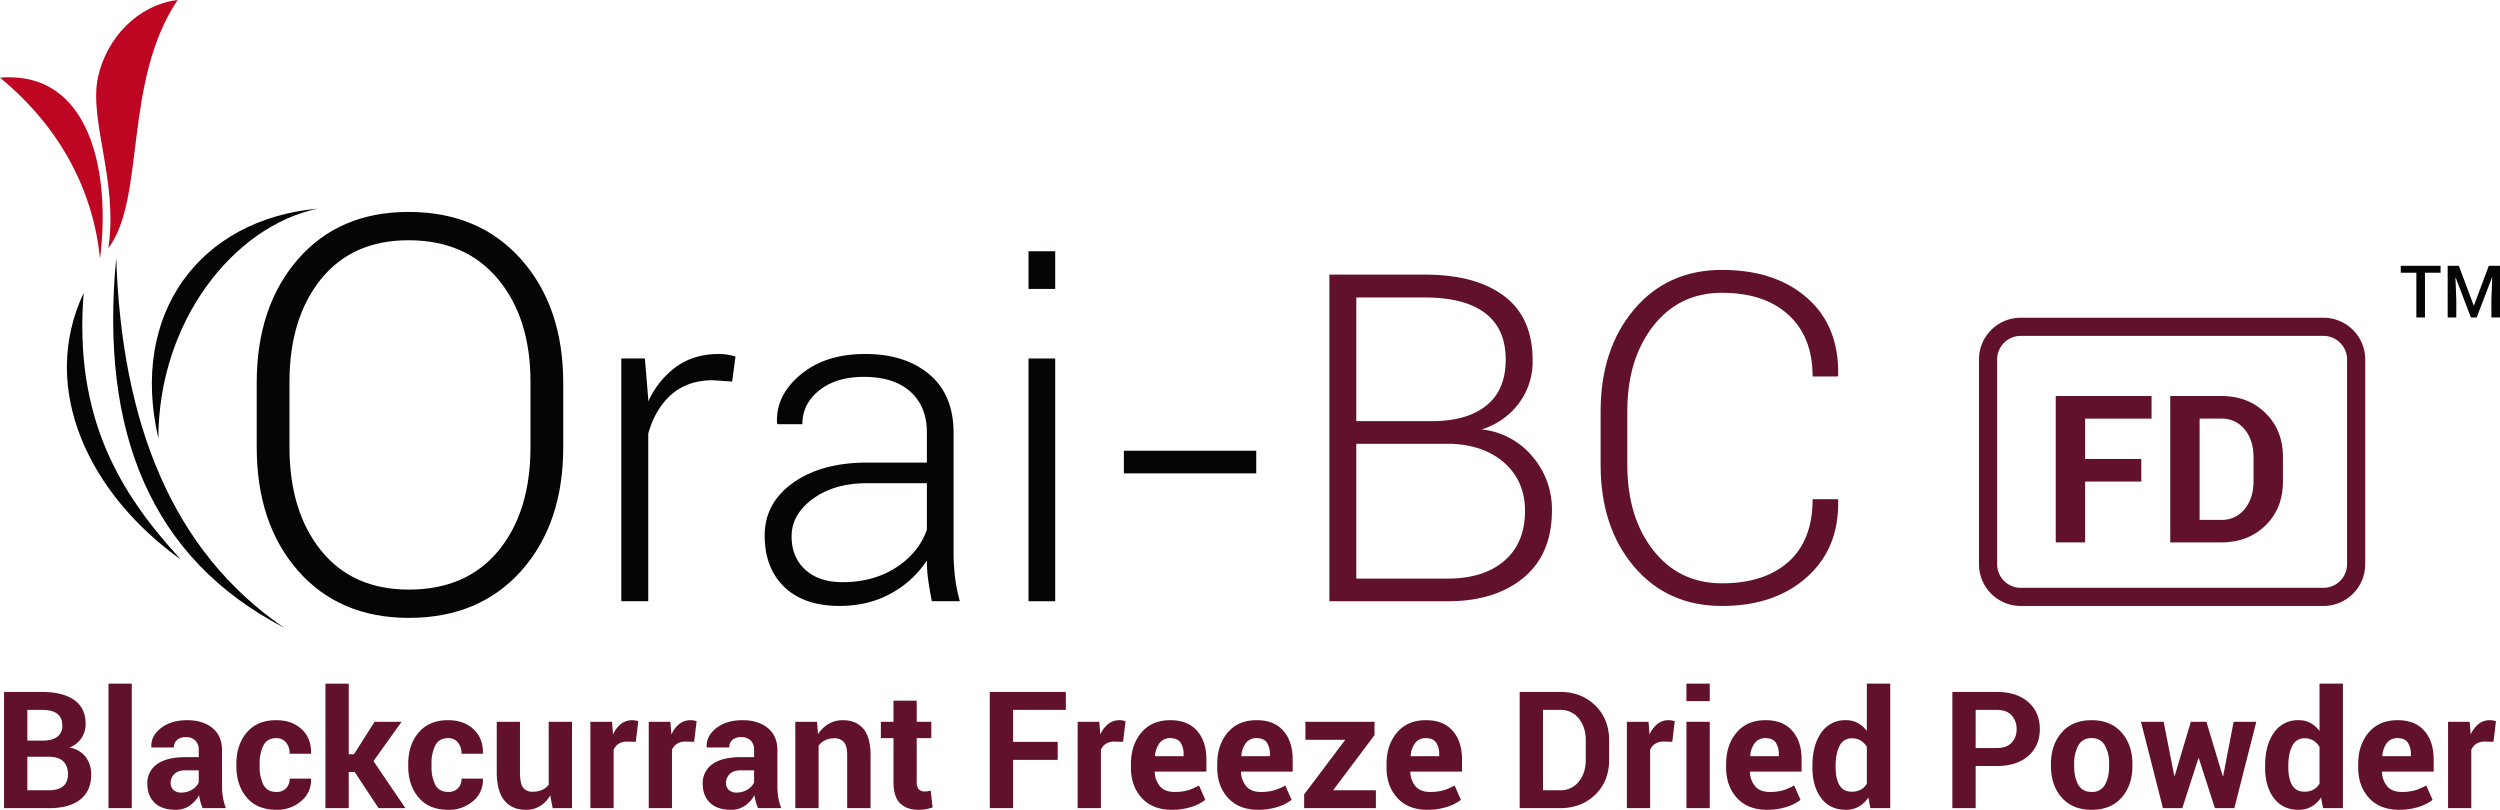
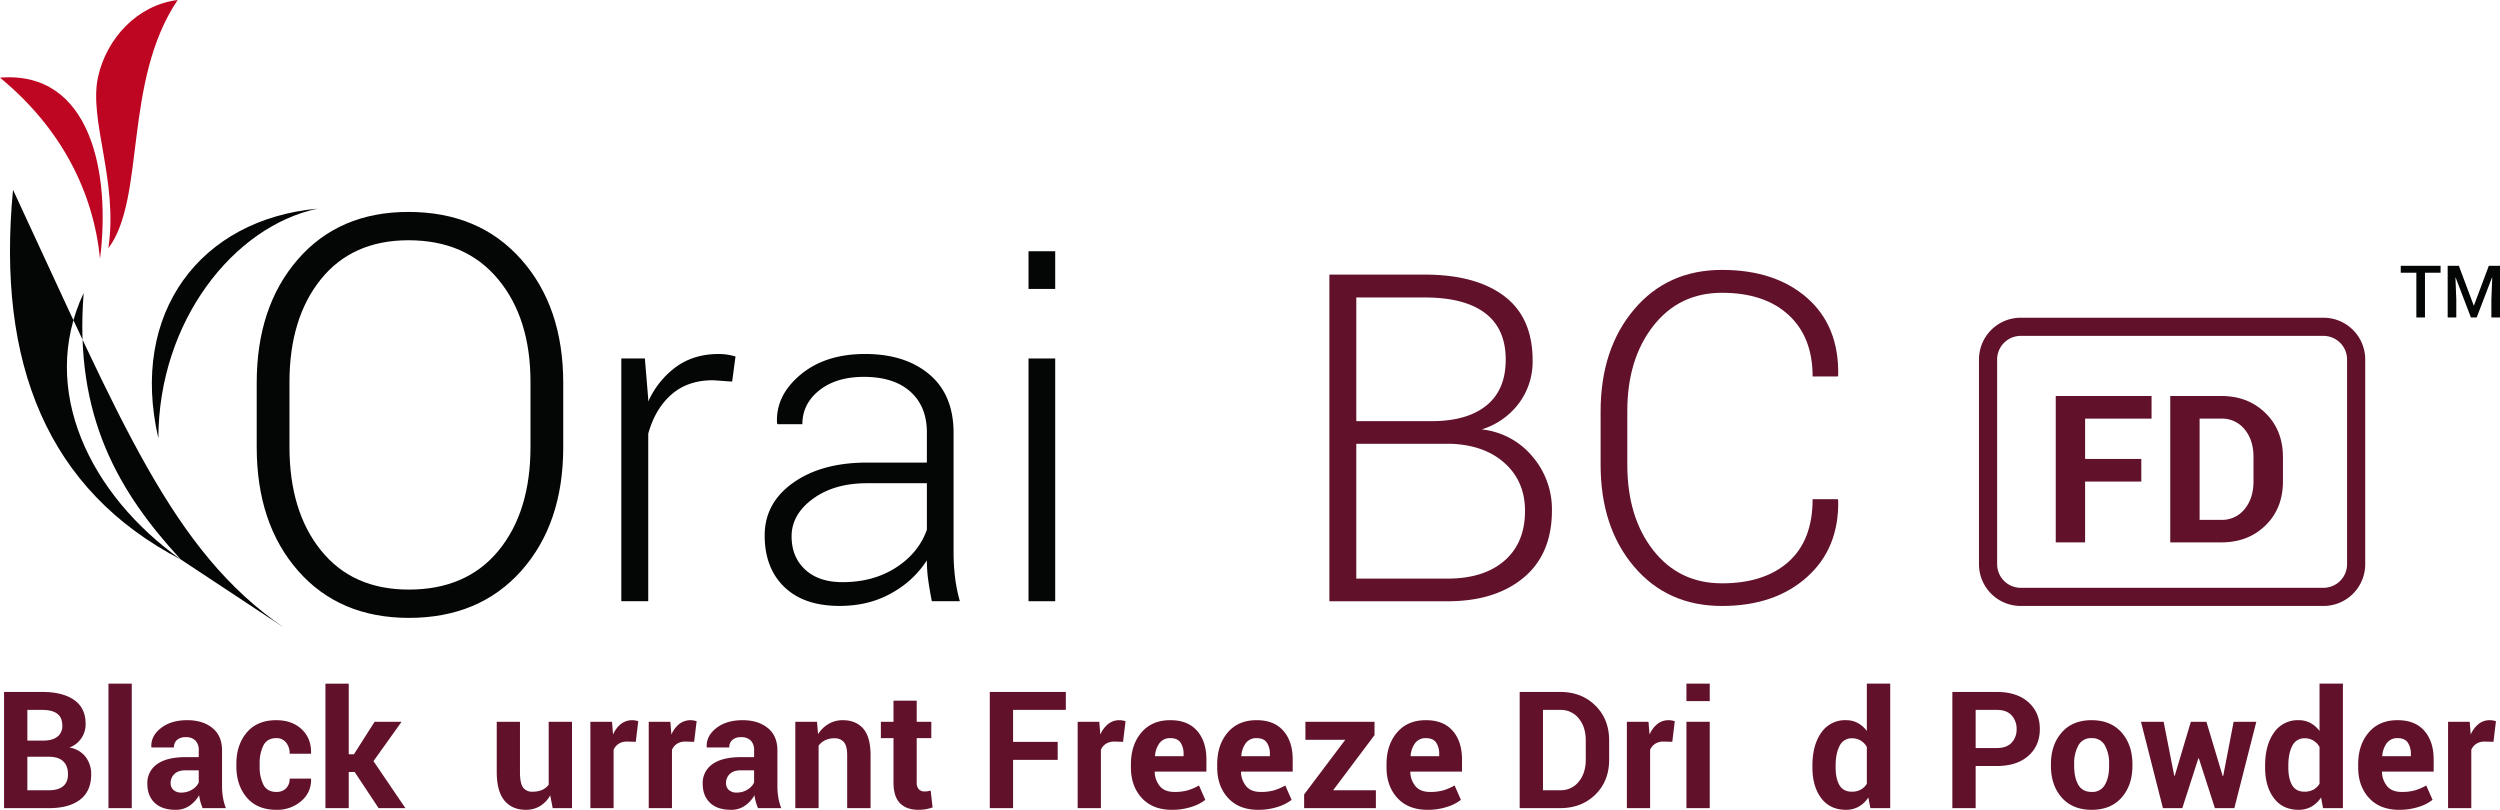
<svg xmlns="http://www.w3.org/2000/svg" width="1376.589" height="445.912" viewBox="0 0 1376.589 445.912">
  <g id="Group_1728" data-name="Group 1728" transform="translate(-85.45 -29.044)">
    <g id="Group_1707" data-name="Group 1707">
      <path id="Path_5226" data-name="Path 5226" d="M87.683,474.033V410.049h20.961q11.3,0,17.623,4.416t6.328,13.118a13.588,13.588,0,0,1-8.965,13.1,13.791,13.791,0,0,1,9.009,5.185,15.571,15.571,0,0,1,3.032,9.536q0,9.185-6.065,13.909t-17.182,4.724Zm12.832-37.178h8.569q5.142,0,7.91-2.109a7.259,7.259,0,0,0,2.769-6.152q0-4.438-2.791-6.548t-8.328-2.11h-8.129Zm0,8.877v18.457h11.909q5.1,0,7.778-2.218t2.681-6.571q0-4.657-2.637-7.163t-7.954-2.505Z" fill="#62112a" />
      <path id="Path_5227" data-name="Path 5227" d="M158.006,474.033H145.174V405.478h12.832Z" fill="#62112a" />
      <path id="Path_5228" data-name="Path 5228" d="M197.039,474.033a26.771,26.771,0,0,1-1.208-3.428,23.883,23.883,0,0,1-.726-3.691,17.593,17.593,0,0,1-5.229,5.757,13.11,13.11,0,0,1-7.734,2.285q-7.472,0-11.514-3.845t-4.043-10.481a12.539,12.539,0,0,1,5.384-10.833q5.382-3.844,15.71-3.845h7.207v-3.779a7.4,7.4,0,0,0-1.8-5.318,7.074,7.074,0,0,0-5.361-1.889,6.966,6.966,0,0,0-4.812,1.516,5.292,5.292,0,0,0-1.692,4.153H168.87l-.088-.264q-.308-6.021,5.252-10.393t14.524-4.373q8.568,0,13.865,4.307t5.295,12.349V461.9a37.136,37.136,0,0,0,.506,6.284,31.4,31.4,0,0,0,1.6,5.845Zm-11.733-8.569a10.935,10.935,0,0,0,5.976-1.67,9,9,0,0,0,3.6-3.867V453.2h-7.207q-4.088,0-6.174,2.022a6.639,6.639,0,0,0-2.088,4.965,4.958,4.958,0,0,0,1.56,3.845A6.168,6.168,0,0,0,185.306,465.464Z" fill="#62112a" />
      <path id="Path_5229" data-name="Path 5229" d="M237.655,465.112a7.143,7.143,0,0,0,5.318-2,7.263,7.263,0,0,0,1.977-5.34h11.69l.088.264a14.879,14.879,0,0,1-5.362,12.063,20.046,20.046,0,0,1-13.711,4.856q-10.547,0-16.3-6.745T215.6,450.962v-1.319q0-10.458,5.735-17.249t16.237-6.789q8.7,0,14.019,5.01t5.142,13.184l-.088.263H244.95a9.493,9.493,0,0,0-1.955-6.13,6.574,6.574,0,0,0-5.428-2.439q-4.965,0-7.052,3.978a21.8,21.8,0,0,0-2.088,10.172v1.319a21.722,21.722,0,0,0,2.088,10.239Q232.6,465.113,237.655,465.112Z" fill="#62112a" />
      <path id="Path_5230" data-name="Path 5230" d="M280.732,454.126H277.48v19.907H264.648V405.478H277.48V444.37h2.857l11.382-17.886h14.853L291.1,448.149l17.579,25.884H293.916Z" fill="#62112a" />
-       <path id="Path_5231" data-name="Path 5231" d="M332.291,465.112a7.14,7.14,0,0,0,5.317-2,7.26,7.26,0,0,0,1.978-5.34h11.689l.088.264A14.884,14.884,0,0,1,346,470.1a20.048,20.048,0,0,1-13.711,4.856q-10.546,0-16.3-6.745t-5.757-17.249v-1.319q0-10.458,5.735-17.249t16.238-6.789q8.7,0,14.019,5.01t5.141,13.184l-.088.263H339.586a9.488,9.488,0,0,0-1.956-6.13,6.573,6.573,0,0,0-5.427-2.439q-4.967,0-7.054,3.978a21.815,21.815,0,0,0-2.086,10.172v1.319a21.735,21.735,0,0,0,2.086,10.239Q327.237,465.113,332.291,465.112Z" fill="#62112a" />
      <path id="Path_5232" data-name="Path 5232" d="M388.42,467a16.141,16.141,0,0,1-5.581,5.888,14.8,14.8,0,0,1-7.866,2.066q-7.515,0-11.756-5.1t-4.241-15.82V426.484h12.789v27.642q0,6.24,1.691,8.548a6.083,6.083,0,0,0,5.252,2.306,12.807,12.807,0,0,0,5.273-.988,8.908,8.908,0,0,0,3.6-2.923V426.484h12.832v47.549H389.782Z" fill="#62112a" />
      <path id="Path_5233" data-name="Path 5233" d="M435.539,437.515l-4.7-.132a8.546,8.546,0,0,0-4.7,1.186,7.524,7.524,0,0,0-2.813,3.34v32.124H410.534V426.484h11.909l.572,7.031a14.984,14.984,0,0,1,4.329-5.822,10.094,10.094,0,0,1,7.91-1.933q.813.153,1.647.373Z" fill="#62112a" />
      <path id="Path_5234" data-name="Path 5234" d="M467.674,437.515l-4.7-.132a8.549,8.549,0,0,0-4.7,1.186,7.522,7.522,0,0,0-2.812,3.34v32.124H442.669V426.484h11.909l.571,7.031a15,15,0,0,1,4.329-5.822,10.1,10.1,0,0,1,7.911-1.933q.813.153,1.647.373Z" fill="#62112a" />
      <path id="Path_5235" data-name="Path 5235" d="M502.841,474.033a26.926,26.926,0,0,1-1.209-3.428,23.88,23.88,0,0,1-.725-3.691,17.593,17.593,0,0,1-5.229,5.757,13.113,13.113,0,0,1-7.735,2.285q-7.471,0-11.513-3.845t-4.043-10.481a12.54,12.54,0,0,1,5.382-10.833q5.383-3.844,15.711-3.845h7.207v-3.779a7.4,7.4,0,0,0-1.8-5.318,7.078,7.078,0,0,0-5.362-1.889,6.967,6.967,0,0,0-4.812,1.516,5.292,5.292,0,0,0-1.692,4.153H474.672l-.088-.264q-.308-6.021,5.251-10.393t14.524-4.373q8.569,0,13.865,4.307t5.295,12.349V461.9a37.142,37.142,0,0,0,.505,6.284,31.487,31.487,0,0,0,1.605,5.845Zm-11.734-8.569a10.938,10.938,0,0,0,5.977-1.67,8.987,8.987,0,0,0,3.6-3.867V453.2H493.48q-4.086,0-6.174,2.022a6.638,6.638,0,0,0-2.087,4.965,4.954,4.954,0,0,0,1.559,3.845A6.17,6.17,0,0,0,491.107,465.464Z" fill="#62112a" />
      <path id="Path_5236" data-name="Path 5236" d="M535.327,426.484l.571,6.812a17.4,17.4,0,0,1,5.845-5.669,15.164,15.164,0,0,1,7.778-2.022q7.207,0,11.25,4.637t4.043,14.655v29.136H551.938V444.941q0-5.1-1.78-7.228a6.558,6.558,0,0,0-5.339-2.132,11.2,11.2,0,0,0-5.032,1.077,9.818,9.818,0,0,0-3.581,2.966v34.409H523.374V426.484Z" fill="#62112a" />
      <path id="Path_5237" data-name="Path 5237" d="M590.226,414.839v11.645h8.041v9.009h-8.041v24.214a5.521,5.521,0,0,0,1.164,3.955,4.087,4.087,0,0,0,3.054,1.187,12.138,12.138,0,0,0,1.758-.111,14.524,14.524,0,0,0,1.714-.373l1.055,9.273a26.239,26.239,0,0,1-3.758.989,22.476,22.476,0,0,1-3.977.329q-6.636,0-10.218-3.647t-3.581-11.558V435.493h-6.943v-9.009h6.943V414.839Z" fill="#62112a" />
      <path id="Path_5238" data-name="Path 5238" d="M667.853,447.446H643.288v26.587H630.456V410.049h41.88v9.887H643.288v17.623h24.565Z" fill="#62112a" />
      <path id="Path_5239" data-name="Path 5239" d="M703.855,437.515l-4.7-.132a8.546,8.546,0,0,0-4.7,1.186,7.515,7.515,0,0,0-2.812,3.34v32.124H678.851V426.484H690.76l.571,7.031a15,15,0,0,1,4.328-5.822,9.657,9.657,0,0,1,6.131-2.088,9.543,9.543,0,0,1,1.779.155q.813.153,1.649.373Z" fill="#62112a" />
      <path id="Path_5240" data-name="Path 5240" d="M730.761,474.956q-10.637,0-16.612-6.526t-5.976-16.809v-1.758q0-10.679,5.8-17.49t15.952-6.768q9.579,0,14.7,5.867t5.12,15.8v6.636H721.4l-.132.264a12.846,12.846,0,0,0,2.966,7.91q2.66,3.032,7.889,3.032a26.382,26.382,0,0,0,7.316-.879,29.874,29.874,0,0,0,6.219-2.68l3.472,7.91a23.849,23.849,0,0,1-7.735,3.911A34.286,34.286,0,0,1,730.761,474.956Zm-.835-39.463a7.129,7.129,0,0,0-5.955,2.659,13.325,13.325,0,0,0-2.527,7.053l.088.22h15.645v-.967a11.107,11.107,0,0,0-1.714-6.569Q733.749,435.493,729.926,435.493Z" fill="#62112a" />
      <path id="Path_5241" data-name="Path 5241" d="M778.276,474.956q-10.637,0-16.611-6.526t-5.977-16.809v-1.758q0-10.679,5.8-17.49t15.952-6.768q9.581,0,14.7,5.867t5.12,15.8v6.636H768.916l-.132.264a12.834,12.834,0,0,0,2.966,7.91q2.658,3.032,7.889,3.032a26.387,26.387,0,0,0,7.316-.879,29.874,29.874,0,0,0,6.219-2.68l3.471,7.91a23.843,23.843,0,0,1-7.734,3.911A34.293,34.293,0,0,1,778.276,474.956Zm-.835-39.463a7.13,7.13,0,0,0-5.955,2.659,13.332,13.332,0,0,0-2.526,7.053l.088.22h15.644v-.967a11.1,11.1,0,0,0-1.714-6.569Q781.265,435.493,777.441,435.493Z" fill="#62112a" />
      <path id="Path_5242" data-name="Path 5242" d="M819.507,464.189h23.554v9.844H803.555v-7.558l22.631-30.059H804.258v-9.932h38.056v7.339Z" fill="#62112a" />
      <path id="Path_5243" data-name="Path 5243" d="M871.505,474.956q-10.635,0-16.612-6.526t-5.976-16.809v-1.758q0-10.679,5.8-17.49t15.952-6.768q9.581,0,14.7,5.867t5.119,15.8v6.636H862.144l-.131.264a12.84,12.84,0,0,0,2.966,7.91q2.66,3.032,7.888,3.032a26.389,26.389,0,0,0,7.317-.879,29.865,29.865,0,0,0,6.218-2.68l3.472,7.91a23.833,23.833,0,0,1-7.734,3.911A34.293,34.293,0,0,1,871.505,474.956Zm-.835-39.463a7.125,7.125,0,0,0-5.954,2.659,13.334,13.334,0,0,0-2.528,7.053l.088.22h15.645v-.967a11.1,11.1,0,0,0-1.714-6.569Q874.493,435.493,870.67,435.493Z" fill="#62112a" />
      <path id="Path_5244" data-name="Path 5244" d="M922.239,474.033V410.049h22.324q11.734,0,19.336,7.492t7.6,19.226v10.591q0,11.778-7.6,19.226t-19.336,7.449Zm12.832-54.1v44.253h9.492a12.527,12.527,0,0,0,10.2-4.724q3.866-4.723,3.867-12.107V436.68q0-7.34-3.867-12.041a12.553,12.553,0,0,0-10.2-4.7Z" fill="#62112a" />
      <path id="Path_5245" data-name="Path 5245" d="M1006.273,437.515l-4.7-.132a8.546,8.546,0,0,0-4.7,1.186,7.515,7.515,0,0,0-2.812,3.34v32.124H981.268V426.484h11.91l.571,7.031a15,15,0,0,1,4.328-5.822,9.654,9.654,0,0,1,6.131-2.088,9.551,9.551,0,0,1,1.779.155q.813.153,1.649.373Z" fill="#62112a" />
      <path id="Path_5246" data-name="Path 5246" d="M1026.893,415.1h-12.832v-9.624h12.832Zm0,58.931h-12.832V426.484h12.832Z" fill="#62112a" />
-       <path id="Path_5247" data-name="Path 5247" d="M1058.5,474.956q-10.635,0-16.611-6.526t-5.977-16.809v-1.758q0-10.679,5.8-17.49t15.952-6.768q9.58,0,14.7,5.867t5.119,15.8v6.636h-28.344l-.132.264a12.835,12.835,0,0,0,2.967,7.91q2.658,3.032,7.887,3.032a26.4,26.4,0,0,0,7.318-.879,29.879,29.879,0,0,0,6.217-2.68l3.472,7.91a23.833,23.833,0,0,1-7.734,3.911A34.292,34.292,0,0,1,1058.5,474.956Zm-.835-39.463a7.125,7.125,0,0,0-5.954,2.659,13.334,13.334,0,0,0-2.528,7.053l.088.22h15.645v-.967a11.1,11.1,0,0,0-1.714-6.569Q1061.489,435.493,1057.666,435.493Z" fill="#62112a" />
      <path id="Path_5248" data-name="Path 5248" d="M1083.429,450.654q0-11.25,4.855-18.149a15.769,15.769,0,0,1,13.69-6.9,13.324,13.324,0,0,1,6.416,1.538,15.445,15.445,0,0,1,5.009,4.395v-26.06h12.876v68.555h-10.942l-1.1-5.845a15.905,15.905,0,0,1-5.317,5.033,14.072,14.072,0,0,1-7.031,1.735q-8.745,0-13.6-6.416t-4.855-16.963Zm12.788.923q0,6.24,2.109,9.821t6.856,3.582a9.979,9.979,0,0,0,4.834-1.121,8.94,8.94,0,0,0,3.383-3.273V440.327a9.871,9.871,0,0,0-3.362-3.493,8.928,8.928,0,0,0-4.768-1.253,7.24,7.24,0,0,0-6.877,4.175q-2.176,4.174-2.175,10.9Z" fill="#62112a" />
      <path id="Path_5249" data-name="Path 5249" d="M1173.318,450.83v23.2h-12.832V410.049h24.478q11.03,0,17.358,5.625t6.328,14.809q0,9.184-6.328,14.766t-17.358,5.581Zm0-9.888h11.646q5.361,0,8.13-2.923a10.393,10.393,0,0,0,2.768-7.448,10.878,10.878,0,0,0-2.747-7.624q-2.746-3.01-8.151-3.011h-11.646Z" fill="#62112a" />
      <path id="Path_5250" data-name="Path 5250" d="M1214.768,449.819q0-10.635,5.933-17.425t16.436-6.789q10.547,0,16.523,6.768t5.977,17.446v.923q0,10.722-5.954,17.469t-16.458,6.745q-10.548,0-16.5-6.745t-5.956-17.469Zm12.789.923q0,6.5,2.285,10.438t7.383,3.932a7.811,7.811,0,0,0,7.273-3.955q2.307-3.956,2.307-10.415v-.923a20.345,20.345,0,0,0-2.329-10.327,7.881,7.881,0,0,0-7.339-4,7.784,7.784,0,0,0-7.273,4.021,20.525,20.525,0,0,0-2.307,10.3Z" fill="#62112a" />
      <path id="Path_5251" data-name="Path 5251" d="M1309.35,456.367h.263l5.757-29.883h12.481l-12.085,47.549h-10.723l-8.833-27.422h-.264l-8.833,27.422h-10.679l-12.084-47.549h12.48l5.845,29.751h.263l8.877-29.751h8.57Z" fill="#62112a" />
      <path id="Path_5252" data-name="Path 5252" d="M1332.695,450.654q0-11.25,4.857-18.149a15.764,15.764,0,0,1,13.688-6.9,13.318,13.318,0,0,1,6.416,1.538,15.456,15.456,0,0,1,5.01,4.395v-26.06h12.876v68.555H1364.6l-1.1-5.845a15.905,15.905,0,0,1-5.317,5.033,14.072,14.072,0,0,1-7.032,1.735q-8.745,0-13.6-6.416t-4.857-16.963Zm12.788.923q0,6.24,2.11,9.821t6.855,3.582a9.973,9.973,0,0,0,4.834-1.121,8.934,8.934,0,0,0,3.384-3.273V440.327a9.862,9.862,0,0,0-3.362-3.493,8.931,8.931,0,0,0-4.768-1.253,7.239,7.239,0,0,0-6.877,4.175q-2.177,4.174-2.176,10.9Z" fill="#62112a" />
      <path id="Path_5253" data-name="Path 5253" d="M1406.534,474.956q-10.635,0-16.611-6.526t-5.977-16.809v-1.758q0-10.679,5.8-17.49t15.952-6.768q9.581,0,14.7,5.867t5.121,15.8v6.636h-28.345l-.132.264a12.84,12.84,0,0,0,2.966,7.91q2.658,3.032,7.888,3.032a26.389,26.389,0,0,0,7.317-.879,29.874,29.874,0,0,0,6.219-2.68l3.471,7.91a23.831,23.831,0,0,1-7.734,3.911A34.292,34.292,0,0,1,1406.534,474.956Zm-.835-39.463a7.13,7.13,0,0,0-5.955,2.659,13.333,13.333,0,0,0-2.526,7.053l.088.22h15.644v-.967a11.1,11.1,0,0,0-1.714-6.569Q1409.523,435.493,1405.7,435.493Z" fill="#62112a" />
      <path id="Path_5254" data-name="Path 5254" d="M1458.444,437.515l-4.7-.132a8.548,8.548,0,0,0-4.7,1.186,7.522,7.522,0,0,0-2.813,3.34v32.124h-12.788V426.484h11.91l.571,7.031a15,15,0,0,1,4.328-5.822,9.654,9.654,0,0,1,6.131-2.088,9.543,9.543,0,0,1,1.779.155q.813.153,1.649.373Z" fill="#62112a" />
    </g>
    <g id="Group_1727" data-name="Group 1727">
      <g id="Group_1708" data-name="Group 1708">
-         <path id="Path_5255" data-name="Path 5255" d="M777.18,289.7H704.294V277.225H777.18Z" fill="#040505" />
        <path id="Path_5256" data-name="Path 5256" d="M817.452,360.118V180.251h52.5q28.043,0,43.731,11.8t15.689,35.516a38.239,38.239,0,0,1-7.6,23.6,40.566,40.566,0,0,1-20.446,14.33,42,42,0,0,1,27.858,14.824A44.566,44.566,0,0,1,940,310.087q0,24.087-15.627,37.06t-41.817,12.971Zm14.825-99.2h43.237q18.652-.369,28.846-8.956t10.191-24.892q0-17.048-11.365-25.634t-33.231-8.586H832.277Zm0,12.477v74.245h50.278q19.89,0,31.255-9.821t11.365-27.487q0-16.182-11.18-26.251T884.037,273.4h-51.76Z" fill="#62112a" />
        <path id="Path_5257" data-name="Path 5257" d="M1097.383,303.909l.248.742q.492,26.436-17.295,42.248t-46.7,15.813q-30.018,0-48.426-21.68t-18.406-56.146V255.607q0-34.341,18.406-56.146t48.426-21.8q29.278,0,46.882,15.442t17.11,42.5l-.248.741h-13.836q0-21.741-13.279-33.91t-36.629-12.169q-23.6,0-37.863,18.283t-14.268,46.82v29.526q0,28.907,14.268,47.128t37.863,18.221q23.349,0,36.629-11.859t13.279-34.467Z" fill="#62112a" />
      </g>
      <g id="Group_1722" data-name="Group 1722">
        <g id="Group_1710" data-name="Group 1710">
          <g id="Group_1709" data-name="Group 1709">
            <path id="Path_5258" data-name="Path 5258" d="M262.226,332.167q-17.348-21.483-17.387-56.976V239.519q0-35.166,17.272-56.675,17.3-21.483,48.267-21.507,31.576,0,49.385,21.507,17.832,21.479,17.792,56.675v35.672q0,35.629-17.63,57.089-17.661,21.408-49.385,21.408-30.969,0-48.314-21.521ZM249.477,171.839q-22.7,26.139-22.673,68.085V275.24q0,42.123,22.771,68.1,22.722,25.884,60.965,25.933,38.826,0,61.97-25.933,23.088-26.007,23.079-68.1V239.924q0-41.965-23.192-68.085-23.16-26.067-62.019-26.1-38.219,0-60.9,26.1Z" fill="#040505" />
          </g>
        </g>
        <g id="Group_1715" data-name="Group 1715">
          <g id="Group_1711" data-name="Group 1711">
            <path id="Path_5259" data-name="Path 5259" d="M145.107,165.738c5.567-36.979-10.982-70.7-5.632-94.482,4.768-21.224,21.636-39.429,43.8-42.212C153.063,73.985,165.814,138.275,145.107,165.738Z" fill="#be0522" fill-rule="evenodd" />
          </g>
          <g id="Group_1712" data-name="Group 1712">
            <path id="Path_5260" data-name="Path 5260" d="M140.537,171.481c5.952-47.319-5.168-103.7-55.087-99.675C119.443,99.808,136.842,134.914,140.537,171.481Z" fill="#be0522" fill-rule="evenodd" />
          </g>
          <g id="Group_1714" data-name="Group 1714">
            <g id="Group_1713" data-name="Group 1713">
-               <path id="Path_5261" data-name="Path 5261" d="M260.343,143.937c-64.485,5.883-103.73,57.269-87.686,126.479.059-64.352,41.347-116.732,87.686-126.479ZM185,337.108c-49.834-35.467-78.576-93.489-53.476-146.734-5.48,68.2,19.606,110.022,53.476,146.734Zm56.815,37.536c-73.147-38.02-101.575-107.528-92.38-203.536C152.481,262.035,180.143,332.472,241.816,374.644Z" fill="#040505" fill-rule="evenodd" />
+               <path id="Path_5261" data-name="Path 5261" d="M260.343,143.937c-64.485,5.883-103.73,57.269-87.686,126.479.059-64.352,41.347-116.732,87.686-126.479ZM185,337.108c-49.834-35.467-78.576-93.489-53.476-146.734-5.48,68.2,19.606,110.022,53.476,146.734Zc-73.147-38.02-101.575-107.528-92.38-203.536C152.481,262.035,180.143,332.472,241.816,374.644Z" fill="#040505" fill-rule="evenodd" />
            </g>
          </g>
        </g>
        <g id="Group_1717" data-name="Group 1717">
          <g id="Group_1716" data-name="Group 1716">
            <path id="Path_5262" data-name="Path 5262" d="M488.6,239.162l-10.5-.741q-13.962,0-22.916,7.844t-12.786,21.557V360.1H427.57V226.438h12.971l1.853,22.236v1.483a48.027,48.027,0,0,1,15.565-19.272q9.757-6.916,23.225-6.918a30.112,30.112,0,0,1,5.188.433,34.663,34.663,0,0,1,4.077.926Z" fill="#040505" />
          </g>
        </g>
        <g id="Group_1719" data-name="Group 1719">
          <g id="Group_1718" data-name="Group 1718">
            <path id="Path_5263" data-name="Path 5263" d="M598.542,360.1q-1.36-7.041-2.039-12.106a77.958,77.958,0,0,1-.679-10.377,54.222,54.222,0,0,1-19.395,17.974q-12.479,7.1-28.66,7.1-19.642,0-30.451-10.439t-10.81-28.35q0-17.913,15.689-29.032t40.767-11.118h32.86V267.2q0-14.329-9.08-22.484t-25.633-8.153q-15.2,0-24.522,7.412t-9.327,18.654H513.55l-.248-.742q-.741-15.07,12.91-26.5t35.64-11.427q21.987,0,35.331,11.242t13.342,32.243v65.72a114.516,114.516,0,0,0,.8,13.712,86.346,86.346,0,0,0,2.657,13.219Zm-49.168-10.5q17.049,0,29.526-8.092T595.824,320.7V295.123H562.84q-18.038,0-29.772,8.587T521.332,324.4q0,11.365,7.474,18.283T549.374,349.6Z" fill="#040505" />
          </g>
        </g>
        <g id="Group_1721" data-name="Group 1721">
          <g id="Group_1720" data-name="Group 1720">
            <path id="Path_5264" data-name="Path 5264" d="M666.487,188.142h-14.7V167.388h14.7Zm0,171.961h-14.7V226.438h14.7Z" fill="#040505" />
          </g>
        </g>
      </g>
      <g id="Group_1723" data-name="Group 1723">
        <path id="Path_5265" data-name="Path 5265" d="M1429.32,179.216h-8.594v24.629h-4.746V179.216h-8.594v-3.809h21.934Z" fill="#040505" />
        <path id="Path_5266" data-name="Path 5266" d="M1439.383,175.407l8.184,21.875h.117l8.2-21.875h6.152v28.438h-4.746v-9.688l.469-12.324-.117-.02-8.438,22.032h-3.183l-8.4-21.973-.117.019.469,12.266v9.688h-4.746V175.407Z" fill="#040505" />
      </g>
      <g id="Group_1726" data-name="Group 1726">
        <g id="Group_1724" data-name="Group 1724">
          <path id="Path_5267" data-name="Path 5267" d="M1364.843,213.994a13,13,0,0,1,12.983,12.983V339.725a13,13,0,0,1-12.983,12.984H1198.128a13,13,0,0,1-12.983-12.984V226.978a13,13,0,0,1,12.984-12.984h166.714m0-10H1198.129a22.984,22.984,0,0,0-22.984,22.984V339.725a22.984,22.984,0,0,0,22.983,22.984h166.715a22.984,22.984,0,0,0,22.983-22.984V226.977a22.983,22.983,0,0,0-22.983-22.983Z" fill="#62112a" />
        </g>
        <g id="Group_1725" data-name="Group 1725">
          <path id="Path_5268" data-name="Path 5268" d="M1264.528,294.208h-30.945V327.7H1217.42V247.1h52.753v12.456h-36.59v22.2h30.945Z" fill="#62112a" />
          <path id="Path_5269" data-name="Path 5269" d="M1280.47,327.7V247.1h28.12q14.781,0,24.357,9.439t9.576,24.218V294.1q0,14.837-9.576,24.218T1308.59,327.7Zm16.163-68.142V315.3h11.957a15.78,15.78,0,0,0,12.843-5.952q4.871-5.947,4.871-15.25V280.646q0-9.244-4.871-15.168a15.812,15.812,0,0,0-12.843-5.922Z" fill="#62112a" />
        </g>
      </g>
    </g>
  </g>
</svg>